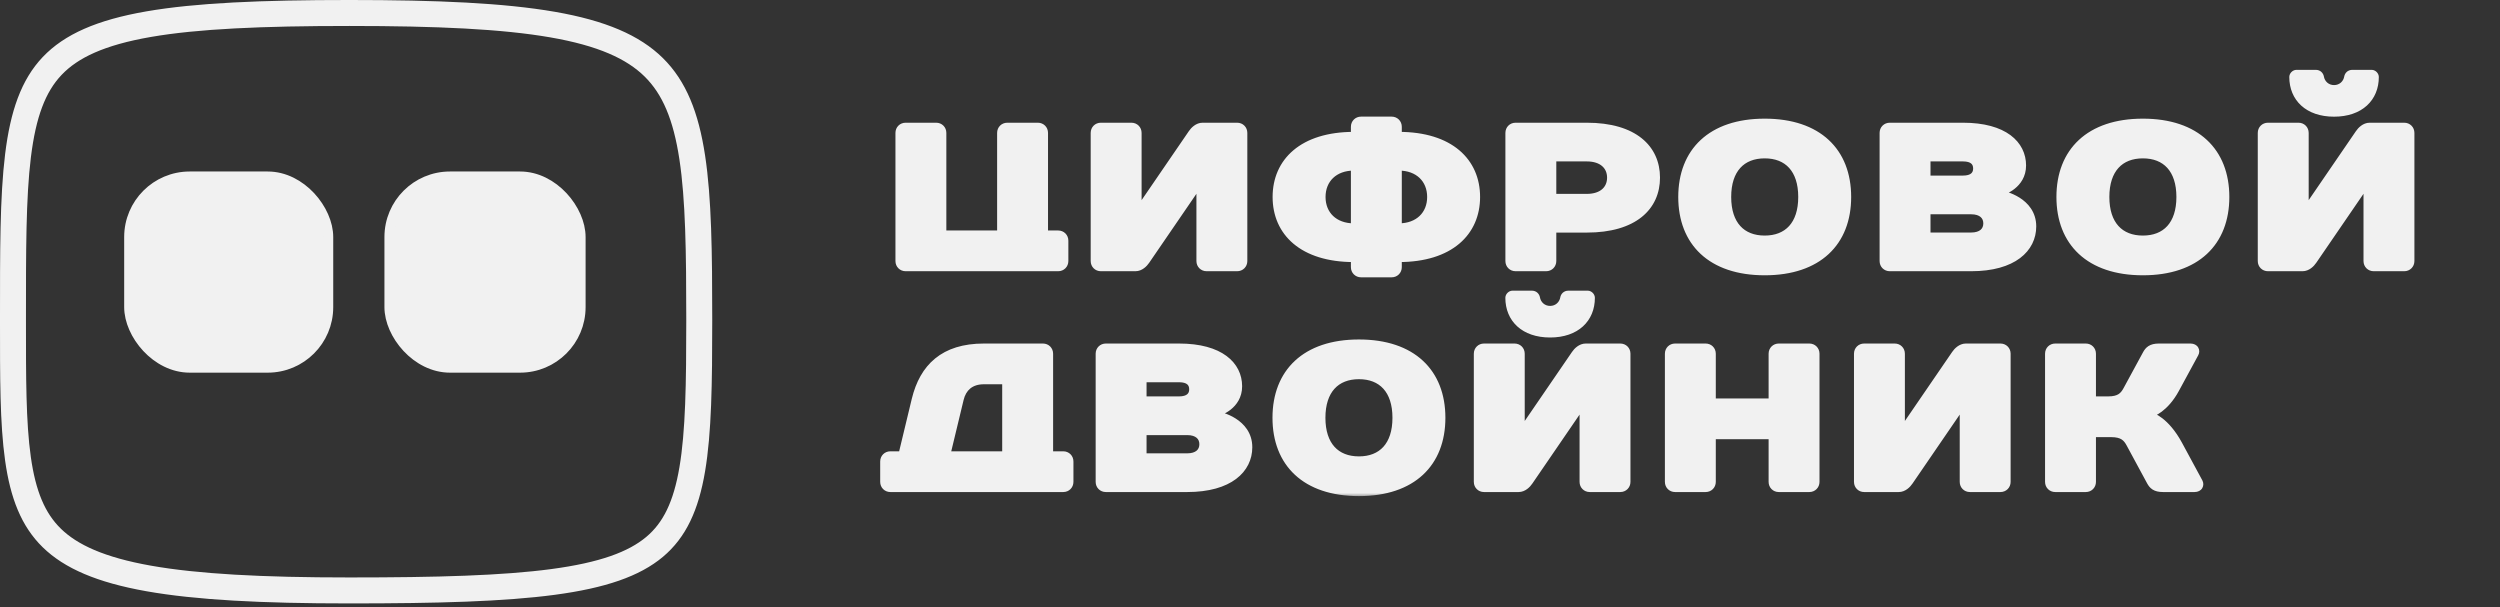
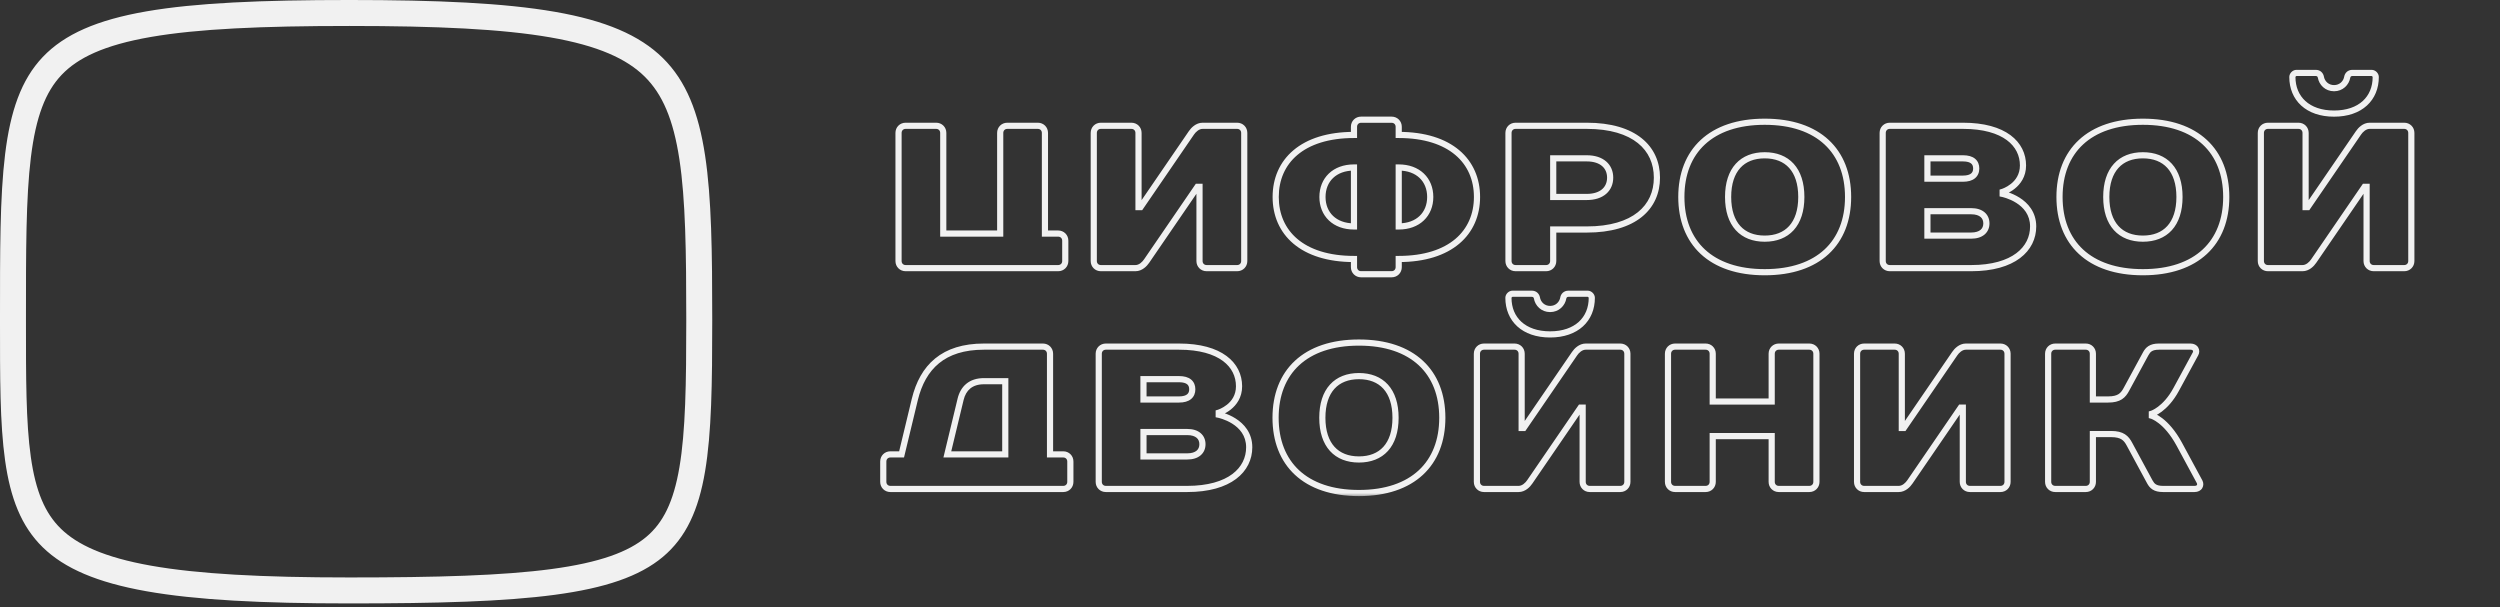
<svg xmlns="http://www.w3.org/2000/svg" width="317" height="77" viewBox="0 0 317 77" fill="none">
  <rect x="0" y="0" width="317" height="77" fill="#333333" stroke="none" />
  <mask id="path-1-outside-1_6376_3818" maskUnits="userSpaceOnUse" x="111" y="8" width="196" height="55" fill="black">
    <rect fill="white" x="111" y="8" width="196" height="55" />
-     <path d="M135.077 30.519V33.098C135.077 33.613 134.69 34 134.174 34H114.836C114.321 34 113.934 33.613 113.934 33.098V16.854C113.934 16.338 114.321 15.951 114.836 15.951H118.704C119.22 15.951 119.606 16.338 119.606 16.854V29.617H126.826V16.854C126.826 16.338 127.213 15.951 127.728 15.951H131.596C132.111 15.951 132.498 16.338 132.498 16.854V29.617H134.174C134.69 29.617 135.077 30.003 135.077 30.519ZM152.098 23.686H151.84L145.394 33.098C145.136 33.484 144.621 34 143.976 34H139.593C139.077 34 138.69 33.613 138.69 33.098V16.854C138.69 16.338 139.077 15.951 139.593 15.951H143.46C143.976 15.951 144.363 16.338 144.363 16.854V26.265H144.621L151.067 16.854C151.325 16.467 151.84 15.951 152.485 15.951H156.868C157.384 15.951 157.771 16.338 157.771 16.854V33.098C157.771 33.613 157.384 34 156.868 34H153.001C152.485 34 152.098 33.613 152.098 33.098V23.686ZM172.587 15.178H176.455C176.971 15.178 177.357 15.565 177.357 16.08V17.111C183.932 17.111 187.284 20.463 187.284 24.976C187.284 29.488 183.932 32.84 177.357 32.84V33.871C177.357 34.387 176.971 34.773 176.455 34.773H172.587C172.072 34.773 171.685 34.387 171.685 33.871V32.84C165.11 32.84 161.758 29.488 161.758 24.976C161.758 20.463 165.11 17.111 171.685 17.111V16.08C171.685 15.565 172.072 15.178 172.587 15.178ZM171.685 28.714V21.237C169.235 21.237 167.688 22.784 167.688 24.976C167.688 27.167 169.235 28.714 171.685 28.714ZM177.357 21.237V28.714C179.807 28.714 181.354 27.167 181.354 24.976C181.354 22.784 179.807 21.237 177.357 21.237ZM210.098 22.526C210.098 26.265 207.262 29.101 201.202 29.101H196.948V33.098C196.948 33.613 196.561 34 196.046 34H192.178C191.662 34 191.276 33.613 191.276 33.098V16.854C191.276 16.338 191.662 15.951 192.178 15.951H201.202C207.262 15.951 210.098 18.788 210.098 22.526ZM196.948 24.976H201.202C203.136 24.976 204.168 23.944 204.168 22.526C204.168 21.108 203.136 20.077 201.202 20.077H196.948V24.976ZM223.765 30.261C226.602 30.261 228.407 28.456 228.407 24.976C228.407 21.495 226.602 19.69 223.765 19.69C220.929 19.69 219.124 21.495 219.124 24.976C219.124 28.456 220.929 30.261 223.765 30.261ZM223.765 15.436C230.598 15.436 234.337 19.174 234.337 24.976C234.337 30.777 230.598 34.516 223.765 34.516C216.933 34.516 213.194 30.777 213.194 24.976C213.194 19.174 216.933 15.436 223.765 15.436ZM256.515 20.979C256.515 23.558 253.937 24.331 253.937 24.331V24.589C253.937 24.589 257.804 25.362 257.804 28.714C257.804 31.55 255.355 34 249.94 34H239.627C239.111 34 238.724 33.613 238.724 33.098V16.854C238.724 16.338 239.111 15.951 239.627 15.951H248.909C254.194 15.951 256.515 18.272 256.515 20.979ZM249.94 26.78H244.397V29.875H249.94C251.229 29.875 251.874 29.23 251.874 28.328C251.874 27.425 251.229 26.78 249.94 26.78ZM248.909 20.077H244.397V22.655H248.909C250.069 22.655 250.585 22.139 250.585 21.366C250.585 20.592 250.095 20.077 248.909 20.077ZM271.718 30.261C274.554 30.261 276.359 28.456 276.359 24.976C276.359 21.495 274.554 19.69 271.718 19.69C268.881 19.69 267.076 21.495 267.076 24.976C267.076 28.456 268.881 30.261 271.718 30.261ZM271.718 15.436C278.55 15.436 282.289 19.174 282.289 24.976C282.289 30.777 278.55 34.516 271.718 34.516C264.885 34.516 261.146 30.777 261.146 24.976C261.146 19.174 264.885 15.436 271.718 15.436ZM295.958 11.181C296.861 11.181 297.505 10.537 297.634 9.763C297.686 9.505 297.892 9.247 298.279 9.247H300.728C300.986 9.247 301.244 9.505 301.244 9.763C301.244 12.47 299.31 14.404 295.958 14.404C292.607 14.404 290.673 12.47 290.673 9.763C290.673 9.505 290.931 9.247 291.188 9.247H293.638C294.025 9.247 294.231 9.505 294.282 9.763C294.411 10.537 295.056 11.181 295.958 11.181ZM300.084 23.686H299.826L293.38 33.098C293.122 33.484 292.607 34 291.962 34H287.579C287.063 34 286.676 33.613 286.676 33.098V16.854C286.676 16.338 287.063 15.951 287.579 15.951H291.446C291.962 15.951 292.349 16.338 292.349 16.854V26.265H292.607L299.053 16.854C299.31 16.467 299.826 15.951 300.471 15.951H304.854C305.37 15.951 305.756 16.338 305.756 16.854V33.098C305.756 33.613 305.37 34 304.854 34H300.986C300.471 34 300.084 33.613 300.084 33.098V23.686ZM133.143 57.617H134.819C135.334 57.617 135.721 58.004 135.721 58.519V61.098C135.721 61.613 135.334 62 134.819 62H112.902C112.387 62 112 61.613 112 61.098V58.519C112 58.004 112.387 57.617 112.902 57.617H114.321L115.997 50.655C117.002 46.53 119.606 43.951 124.763 43.951H132.24C132.756 43.951 133.143 44.338 133.143 44.854V57.617ZM127.47 57.617V48.334H124.763C123.087 48.334 122.133 49.237 121.798 50.655L120.122 57.617H127.47ZM157.111 48.979C157.111 51.557 154.532 52.331 154.532 52.331V52.589C154.532 52.589 158.4 53.362 158.4 56.714C158.4 59.55 155.951 62 150.536 62H140.222C139.707 62 139.32 61.613 139.32 61.098V44.854C139.32 44.338 139.707 43.951 140.222 43.951H149.505C154.79 43.951 157.111 46.272 157.111 48.979ZM150.536 54.781H144.992V57.875H150.536C151.825 57.875 152.47 57.23 152.47 56.328C152.47 55.425 151.825 54.781 150.536 54.781ZM149.505 48.077H144.992V50.655H149.505C150.665 50.655 151.181 50.139 151.181 49.366C151.181 48.592 150.691 48.077 149.505 48.077ZM172.313 58.261C175.15 58.261 176.954 56.456 176.954 52.976C176.954 49.495 175.15 47.69 172.313 47.69C169.477 47.69 167.672 49.495 167.672 52.976C167.672 56.456 169.477 58.261 172.313 58.261ZM172.313 43.436C179.146 43.436 182.885 47.174 182.885 52.976C182.885 58.777 179.146 62.516 172.313 62.516C165.481 62.516 161.742 58.777 161.742 52.976C161.742 47.174 165.481 43.436 172.313 43.436ZM196.554 39.181C197.457 39.181 198.101 38.537 198.23 37.763C198.282 37.505 198.488 37.247 198.875 37.247H201.324C201.582 37.247 201.84 37.505 201.84 37.763C201.84 40.47 199.906 42.404 196.554 42.404C193.202 42.404 191.269 40.47 191.269 37.763C191.269 37.505 191.526 37.247 191.784 37.247H194.234C194.62 37.247 194.827 37.505 194.878 37.763C195.007 38.537 195.652 39.181 196.554 39.181ZM200.68 51.686H200.422L193.976 61.098C193.718 61.484 193.202 62 192.558 62H188.174C187.659 62 187.272 61.613 187.272 61.098V44.854C187.272 44.338 187.659 43.951 188.174 43.951H192.042C192.558 43.951 192.944 44.338 192.944 44.854V54.265H193.202L199.648 44.854C199.906 44.467 200.422 43.951 201.066 43.951H205.45C205.965 43.951 206.352 44.338 206.352 44.854V61.098C206.352 61.613 205.965 62 205.45 62H201.582C201.066 62 200.68 61.613 200.68 61.098V51.686ZM230.322 44.854V61.098C230.322 61.613 229.935 62 229.42 62H225.552C225.036 62 224.65 61.613 224.65 61.098V55.296H217.172V61.098C217.172 61.613 216.786 62 216.27 62H212.402C211.887 62 211.5 61.613 211.5 61.098V44.854C211.5 44.338 211.887 43.951 212.402 43.951H216.27C216.786 43.951 217.172 44.338 217.172 44.854V50.913H224.65V44.854C224.65 44.338 225.036 43.951 225.552 43.951H229.42C229.935 43.951 230.322 44.338 230.322 44.854ZM248.884 51.686H248.626L242.18 61.098C241.922 61.484 241.406 62 240.762 62H236.378C235.863 62 235.476 61.613 235.476 61.098V44.854C235.476 44.338 235.863 43.951 236.378 43.951H240.246C240.762 43.951 241.148 44.338 241.148 44.854V54.265H241.406L247.852 44.854C248.11 44.467 248.626 43.951 249.27 43.951H253.654C254.169 43.951 254.556 44.338 254.556 44.854V61.098C254.556 61.613 254.169 62 253.654 62H249.786C249.27 62 248.884 61.613 248.884 61.098V51.686ZM272.854 52.46V52.718C272.854 52.718 274.658 53.233 276.334 56.328L278.913 61.098C279.119 61.484 278.913 62 278.268 62H274.272C273.24 62 272.879 61.613 272.596 61.098L270.017 56.328C269.605 55.554 269.115 55.038 267.697 55.038H265.376V61.098C265.376 61.613 264.989 62 264.474 62H260.606C260.091 62 259.704 61.613 259.704 61.098V44.854C259.704 44.338 260.091 43.951 260.606 43.951H264.474C264.989 43.951 265.376 44.338 265.376 44.854V50.655H267.31C268.728 50.655 269.218 50.139 269.631 49.366L272.08 44.854C272.364 44.338 272.725 43.951 273.756 43.951H277.753C278.397 43.951 278.603 44.467 278.397 44.854L275.948 49.366C274.555 51.944 272.854 52.46 272.854 52.46Z" />
  </mask>
-   <path d="M135.077 30.519V33.098C135.077 33.613 134.69 34 134.174 34H114.836C114.321 34 113.934 33.613 113.934 33.098V16.854C113.934 16.338 114.321 15.951 114.836 15.951H118.704C119.22 15.951 119.606 16.338 119.606 16.854V29.617H126.826V16.854C126.826 16.338 127.213 15.951 127.728 15.951H131.596C132.111 15.951 132.498 16.338 132.498 16.854V29.617H134.174C134.69 29.617 135.077 30.003 135.077 30.519ZM152.098 23.686H151.84L145.394 33.098C145.136 33.484 144.621 34 143.976 34H139.593C139.077 34 138.69 33.613 138.69 33.098V16.854C138.69 16.338 139.077 15.951 139.593 15.951H143.46C143.976 15.951 144.363 16.338 144.363 16.854V26.265H144.621L151.067 16.854C151.325 16.467 151.84 15.951 152.485 15.951H156.868C157.384 15.951 157.771 16.338 157.771 16.854V33.098C157.771 33.613 157.384 34 156.868 34H153.001C152.485 34 152.098 33.613 152.098 33.098V23.686ZM172.587 15.178H176.455C176.971 15.178 177.357 15.565 177.357 16.08V17.111C183.932 17.111 187.284 20.463 187.284 24.976C187.284 29.488 183.932 32.84 177.357 32.84V33.871C177.357 34.387 176.971 34.773 176.455 34.773H172.587C172.072 34.773 171.685 34.387 171.685 33.871V32.84C165.11 32.84 161.758 29.488 161.758 24.976C161.758 20.463 165.11 17.111 171.685 17.111V16.08C171.685 15.565 172.072 15.178 172.587 15.178ZM171.685 28.714V21.237C169.235 21.237 167.688 22.784 167.688 24.976C167.688 27.167 169.235 28.714 171.685 28.714ZM177.357 21.237V28.714C179.807 28.714 181.354 27.167 181.354 24.976C181.354 22.784 179.807 21.237 177.357 21.237ZM210.098 22.526C210.098 26.265 207.262 29.101 201.202 29.101H196.948V33.098C196.948 33.613 196.561 34 196.046 34H192.178C191.662 34 191.276 33.613 191.276 33.098V16.854C191.276 16.338 191.662 15.951 192.178 15.951H201.202C207.262 15.951 210.098 18.788 210.098 22.526ZM196.948 24.976H201.202C203.136 24.976 204.168 23.944 204.168 22.526C204.168 21.108 203.136 20.077 201.202 20.077H196.948V24.976ZM223.765 30.261C226.602 30.261 228.407 28.456 228.407 24.976C228.407 21.495 226.602 19.69 223.765 19.69C220.929 19.69 219.124 21.495 219.124 24.976C219.124 28.456 220.929 30.261 223.765 30.261ZM223.765 15.436C230.598 15.436 234.337 19.174 234.337 24.976C234.337 30.777 230.598 34.516 223.765 34.516C216.933 34.516 213.194 30.777 213.194 24.976C213.194 19.174 216.933 15.436 223.765 15.436ZM256.515 20.979C256.515 23.558 253.937 24.331 253.937 24.331V24.589C253.937 24.589 257.804 25.362 257.804 28.714C257.804 31.55 255.355 34 249.94 34H239.627C239.111 34 238.724 33.613 238.724 33.098V16.854C238.724 16.338 239.111 15.951 239.627 15.951H248.909C254.194 15.951 256.515 18.272 256.515 20.979ZM249.94 26.78H244.397V29.875H249.94C251.229 29.875 251.874 29.23 251.874 28.328C251.874 27.425 251.229 26.78 249.94 26.78ZM248.909 20.077H244.397V22.655H248.909C250.069 22.655 250.585 22.139 250.585 21.366C250.585 20.592 250.095 20.077 248.909 20.077ZM271.718 30.261C274.554 30.261 276.359 28.456 276.359 24.976C276.359 21.495 274.554 19.69 271.718 19.69C268.881 19.69 267.076 21.495 267.076 24.976C267.076 28.456 268.881 30.261 271.718 30.261ZM271.718 15.436C278.55 15.436 282.289 19.174 282.289 24.976C282.289 30.777 278.55 34.516 271.718 34.516C264.885 34.516 261.146 30.777 261.146 24.976C261.146 19.174 264.885 15.436 271.718 15.436ZM295.958 11.181C296.861 11.181 297.505 10.537 297.634 9.763C297.686 9.505 297.892 9.247 298.279 9.247H300.728C300.986 9.247 301.244 9.505 301.244 9.763C301.244 12.47 299.31 14.404 295.958 14.404C292.607 14.404 290.673 12.47 290.673 9.763C290.673 9.505 290.931 9.247 291.188 9.247H293.638C294.025 9.247 294.231 9.505 294.282 9.763C294.411 10.537 295.056 11.181 295.958 11.181ZM300.084 23.686H299.826L293.38 33.098C293.122 33.484 292.607 34 291.962 34H287.579C287.063 34 286.676 33.613 286.676 33.098V16.854C286.676 16.338 287.063 15.951 287.579 15.951H291.446C291.962 15.951 292.349 16.338 292.349 16.854V26.265H292.607L299.053 16.854C299.31 16.467 299.826 15.951 300.471 15.951H304.854C305.37 15.951 305.756 16.338 305.756 16.854V33.098C305.756 33.613 305.37 34 304.854 34H300.986C300.471 34 300.084 33.613 300.084 33.098V23.686ZM133.143 57.617H134.819C135.334 57.617 135.721 58.004 135.721 58.519V61.098C135.721 61.613 135.334 62 134.819 62H112.902C112.387 62 112 61.613 112 61.098V58.519C112 58.004 112.387 57.617 112.902 57.617H114.321L115.997 50.655C117.002 46.53 119.606 43.951 124.763 43.951H132.24C132.756 43.951 133.143 44.338 133.143 44.854V57.617ZM127.47 57.617V48.334H124.763C123.087 48.334 122.133 49.237 121.798 50.655L120.122 57.617H127.47ZM157.111 48.979C157.111 51.557 154.532 52.331 154.532 52.331V52.589C154.532 52.589 158.4 53.362 158.4 56.714C158.4 59.55 155.951 62 150.536 62H140.222C139.707 62 139.32 61.613 139.32 61.098V44.854C139.32 44.338 139.707 43.951 140.222 43.951H149.505C154.79 43.951 157.111 46.272 157.111 48.979ZM150.536 54.781H144.992V57.875H150.536C151.825 57.875 152.47 57.23 152.47 56.328C152.47 55.425 151.825 54.781 150.536 54.781ZM149.505 48.077H144.992V50.655H149.505C150.665 50.655 151.181 50.139 151.181 49.366C151.181 48.592 150.691 48.077 149.505 48.077ZM172.313 58.261C175.15 58.261 176.954 56.456 176.954 52.976C176.954 49.495 175.15 47.69 172.313 47.69C169.477 47.69 167.672 49.495 167.672 52.976C167.672 56.456 169.477 58.261 172.313 58.261ZM172.313 43.436C179.146 43.436 182.885 47.174 182.885 52.976C182.885 58.777 179.146 62.516 172.313 62.516C165.481 62.516 161.742 58.777 161.742 52.976C161.742 47.174 165.481 43.436 172.313 43.436ZM196.554 39.181C197.457 39.181 198.101 38.537 198.23 37.763C198.282 37.505 198.488 37.247 198.875 37.247H201.324C201.582 37.247 201.84 37.505 201.84 37.763C201.84 40.47 199.906 42.404 196.554 42.404C193.202 42.404 191.269 40.47 191.269 37.763C191.269 37.505 191.526 37.247 191.784 37.247H194.234C194.62 37.247 194.827 37.505 194.878 37.763C195.007 38.537 195.652 39.181 196.554 39.181ZM200.68 51.686H200.422L193.976 61.098C193.718 61.484 193.202 62 192.558 62H188.174C187.659 62 187.272 61.613 187.272 61.098V44.854C187.272 44.338 187.659 43.951 188.174 43.951H192.042C192.558 43.951 192.944 44.338 192.944 44.854V54.265H193.202L199.648 44.854C199.906 44.467 200.422 43.951 201.066 43.951H205.45C205.965 43.951 206.352 44.338 206.352 44.854V61.098C206.352 61.613 205.965 62 205.45 62H201.582C201.066 62 200.68 61.613 200.68 61.098V51.686ZM230.322 44.854V61.098C230.322 61.613 229.935 62 229.42 62H225.552C225.036 62 224.65 61.613 224.65 61.098V55.296H217.172V61.098C217.172 61.613 216.786 62 216.27 62H212.402C211.887 62 211.5 61.613 211.5 61.098V44.854C211.5 44.338 211.887 43.951 212.402 43.951H216.27C216.786 43.951 217.172 44.338 217.172 44.854V50.913H224.65V44.854C224.65 44.338 225.036 43.951 225.552 43.951H229.42C229.935 43.951 230.322 44.338 230.322 44.854ZM248.884 51.686H248.626L242.18 61.098C241.922 61.484 241.406 62 240.762 62H236.378C235.863 62 235.476 61.613 235.476 61.098V44.854C235.476 44.338 235.863 43.951 236.378 43.951H240.246C240.762 43.951 241.148 44.338 241.148 44.854V54.265H241.406L247.852 44.854C248.11 44.467 248.626 43.951 249.27 43.951H253.654C254.169 43.951 254.556 44.338 254.556 44.854V61.098C254.556 61.613 254.169 62 253.654 62H249.786C249.27 62 248.884 61.613 248.884 61.098V51.686ZM272.854 52.46V52.718C272.854 52.718 274.658 53.233 276.334 56.328L278.913 61.098C279.119 61.484 278.913 62 278.268 62H274.272C273.24 62 272.879 61.613 272.596 61.098L270.017 56.328C269.605 55.554 269.115 55.038 267.697 55.038H265.376V61.098C265.376 61.613 264.989 62 264.474 62H260.606C260.091 62 259.704 61.613 259.704 61.098V44.854C259.704 44.338 260.091 43.951 260.606 43.951H264.474C264.989 43.951 265.376 44.338 265.376 44.854V50.655H267.31C268.728 50.655 269.218 50.139 269.631 49.366L272.08 44.854C272.364 44.338 272.725 43.951 273.756 43.951H277.753C278.397 43.951 278.603 44.467 278.397 44.854L275.948 49.366C274.555 51.944 272.854 52.46 272.854 52.46Z" fill="#F1F1F1" />
  <path d="M119.606 29.617H119.215V30.008H119.606V29.617ZM126.826 29.617V30.008H127.217V29.617H126.826ZM132.498 29.617H132.107V30.008H132.498V29.617ZM134.686 30.519V33.098H135.468V30.519H134.686ZM134.686 33.098C134.686 33.397 134.474 33.609 134.174 33.609V34.391C134.906 34.391 135.468 33.829 135.468 33.098H134.686ZM134.174 33.609H114.836V34.391H134.174V33.609ZM114.836 33.609C114.536 33.609 114.325 33.397 114.325 33.098H113.543C113.543 33.829 114.105 34.391 114.836 34.391V33.609ZM114.325 33.098V16.854H113.543V33.098H114.325ZM114.325 16.854C114.325 16.554 114.536 16.342 114.836 16.342V15.56C114.105 15.56 113.543 16.122 113.543 16.854H114.325ZM114.836 16.342H118.704V15.56H114.836V16.342ZM118.704 16.342C119.004 16.342 119.215 16.554 119.215 16.854H119.997C119.997 16.122 119.435 15.56 118.704 15.56V16.342ZM119.215 16.854V29.617H119.997V16.854H119.215ZM119.606 30.008H126.826V29.226H119.606V30.008ZM127.217 29.617V16.854H126.435V29.617H127.217ZM127.217 16.854C127.217 16.554 127.428 16.342 127.728 16.342V15.56C126.997 15.56 126.435 16.122 126.435 16.854H127.217ZM127.728 16.342H131.596V15.56H127.728V16.342ZM131.596 16.342C131.896 16.342 132.107 16.554 132.107 16.854H132.889C132.889 16.122 132.327 15.56 131.596 15.56V16.342ZM132.107 16.854V29.617H132.889V16.854H132.107ZM132.498 30.008H134.174V29.226H132.498V30.008ZM134.174 30.008C134.474 30.008 134.686 30.219 134.686 30.519H135.468C135.468 29.788 134.906 29.226 134.174 29.226V30.008ZM152.098 23.686H152.489V23.296H152.098V23.686ZM151.84 23.686V23.296H151.634L151.518 23.465L151.84 23.686ZM145.394 33.098L145.072 32.877L145.069 32.881L145.394 33.098ZM144.363 26.265H143.972V26.656H144.363V26.265ZM144.621 26.265V26.656H144.827L144.943 26.486L144.621 26.265ZM151.067 16.854L151.389 17.075L151.392 17.07L151.067 16.854ZM152.098 23.296H151.84V24.077H152.098V23.296ZM151.518 23.465L145.072 32.877L145.717 33.319L152.163 23.907L151.518 23.465ZM145.069 32.881C144.96 33.045 144.796 33.234 144.599 33.379C144.402 33.523 144.191 33.609 143.976 33.609V34.391C144.406 34.391 144.775 34.219 145.061 34.009C145.347 33.799 145.571 33.537 145.72 33.314L145.069 32.881ZM143.976 33.609H139.593V34.391H143.976V33.609ZM139.593 33.609C139.293 33.609 139.081 33.397 139.081 33.098H138.299C138.299 33.829 138.861 34.391 139.593 34.391V33.609ZM139.081 33.098V16.854H138.299V33.098H139.081ZM139.081 16.854C139.081 16.554 139.293 16.342 139.593 16.342V15.56C138.861 15.56 138.299 16.122 138.299 16.854H139.081ZM139.593 16.342H143.46V15.56H139.593V16.342ZM143.46 16.342C143.76 16.342 143.972 16.554 143.972 16.854H144.754C144.754 16.122 144.192 15.56 143.46 15.56V16.342ZM143.972 16.854V26.265H144.754V16.854H143.972ZM144.363 26.656H144.621V25.874H144.363V26.656ZM144.943 26.486L151.389 17.075L150.744 16.633L144.298 26.044L144.943 26.486ZM151.392 17.07C151.501 16.907 151.665 16.717 151.862 16.573C152.059 16.428 152.27 16.342 152.485 16.342V15.56C152.055 15.56 151.686 15.732 151.4 15.942C151.114 16.152 150.89 16.414 150.741 16.637L151.392 17.07ZM152.485 16.342H156.868V15.56H152.485V16.342ZM156.868 16.342C157.168 16.342 157.38 16.554 157.38 16.854H158.161C158.161 16.122 157.6 15.56 156.868 15.56V16.342ZM157.38 16.854V33.098H158.161V16.854H157.38ZM157.38 33.098C157.38 33.397 157.168 33.609 156.868 33.609V34.391C157.6 34.391 158.161 33.829 158.161 33.098H157.38ZM156.868 33.609H153.001V34.391H156.868V33.609ZM153.001 33.609C152.701 33.609 152.489 33.397 152.489 33.098H151.707C151.707 33.829 152.269 34.391 153.001 34.391V33.609ZM152.489 33.098V23.686H151.707V33.098H152.489ZM177.357 17.111H176.966V17.502H177.357V17.111ZM177.357 32.84V32.449H176.966V32.84H177.357ZM171.685 32.84H172.076V32.449H171.685V32.84ZM171.685 17.111V17.502H172.076V17.111H171.685ZM171.685 28.714V29.105H172.076V28.714H171.685ZM171.685 21.237H172.076V20.846H171.685V21.237ZM177.357 21.237V20.846H176.966V21.237H177.357ZM177.357 28.714H176.966V29.105H177.357V28.714ZM172.587 15.569H176.455V14.787H172.587V15.569ZM176.455 15.569C176.755 15.569 176.966 15.78 176.966 16.08H177.748C177.748 15.349 177.186 14.787 176.455 14.787V15.569ZM176.966 16.08V17.111H177.748V16.08H176.966ZM177.357 17.502C180.582 17.502 182.964 18.324 184.534 19.65C186.097 20.97 186.893 22.823 186.893 24.976H187.675C187.675 22.616 186.795 20.537 185.039 19.053C183.289 17.575 180.708 16.721 177.357 16.721V17.502ZM186.893 24.976C186.893 27.129 186.097 28.981 184.534 30.301C182.964 31.627 180.582 32.449 177.357 32.449V33.231C180.708 33.231 183.289 32.377 185.039 30.898C186.795 29.415 187.675 27.335 187.675 24.976H186.893ZM176.966 32.84V33.871H177.748V32.84H176.966ZM176.966 33.871C176.966 34.171 176.755 34.383 176.455 34.383V35.164C177.186 35.164 177.748 34.603 177.748 33.871H176.966ZM176.455 34.383H172.587V35.164H176.455V34.383ZM172.587 34.383C172.287 34.383 172.076 34.171 172.076 33.871H171.294C171.294 34.603 171.856 35.164 172.587 35.164V34.383ZM172.076 33.871V32.84H171.294V33.871H172.076ZM171.685 32.449C168.46 32.449 166.078 31.627 164.508 30.301C162.945 28.981 162.149 27.129 162.149 24.976H161.367C161.367 27.335 162.247 29.415 164.004 30.898C165.754 32.377 168.334 33.231 171.685 33.231V32.449ZM162.149 24.976C162.149 22.823 162.945 20.97 164.508 19.65C166.078 18.324 168.46 17.502 171.685 17.502V16.721C168.334 16.721 165.754 17.575 164.004 19.053C162.247 20.537 161.367 22.616 161.367 24.976H162.149ZM172.076 17.111V16.08H171.294V17.111H172.076ZM172.076 16.08C172.076 15.78 172.287 15.569 172.587 15.569V14.787C171.856 14.787 171.294 15.349 171.294 16.08H172.076ZM172.076 28.714V21.237H171.294V28.714H172.076ZM171.685 20.846C170.377 20.846 169.276 21.26 168.498 22.002C167.72 22.744 167.297 23.785 167.297 24.976H168.079C168.079 23.975 168.43 23.146 169.038 22.567C169.646 21.987 170.543 21.628 171.685 21.628V20.846ZM167.297 24.976C167.297 26.167 167.72 27.207 168.498 27.95C169.276 28.691 170.377 29.105 171.685 29.105V28.323C170.543 28.323 169.646 27.964 169.038 27.384C168.43 26.805 168.079 25.976 168.079 24.976H167.297ZM176.966 21.237V28.714H177.748V21.237H176.966ZM177.357 29.105C178.665 29.105 179.767 28.691 180.544 27.95C181.322 27.207 181.745 26.167 181.745 24.976H180.963C180.963 25.976 180.612 26.805 180.004 27.384C179.396 27.964 178.499 28.323 177.357 28.323V29.105ZM181.745 24.976C181.745 23.785 181.322 22.744 180.544 22.002C179.767 21.26 178.665 20.846 177.357 20.846V21.628C178.499 21.628 179.396 21.987 180.004 22.567C180.612 23.146 180.963 23.975 180.963 24.976H181.745ZM196.948 29.101V28.71H196.557V29.101H196.948ZM196.948 24.976H196.557V25.366H196.948V24.976ZM196.948 20.077V19.686H196.557V20.077H196.948ZM209.707 22.526C209.707 24.289 209.043 25.816 207.678 26.911C206.303 28.014 204.176 28.71 201.202 28.71V29.492C204.288 29.492 206.609 28.77 208.167 27.52C209.735 26.263 210.489 24.502 210.489 22.526H209.707ZM201.202 28.71H196.948V29.492H201.202V28.71ZM196.557 29.101V33.098H197.339V29.101H196.557ZM196.557 33.098C196.557 33.397 196.345 33.609 196.046 33.609V34.391C196.777 34.391 197.339 33.829 197.339 33.098H196.557ZM196.046 33.609H192.178V34.391H196.046V33.609ZM192.178 33.609C191.878 33.609 191.667 33.397 191.667 33.098H190.885C190.885 33.829 191.446 34.391 192.178 34.391V33.609ZM191.667 33.098V16.854H190.885V33.098H191.667ZM191.667 16.854C191.667 16.554 191.878 16.342 192.178 16.342V15.56C191.446 15.56 190.885 16.122 190.885 16.854H191.667ZM192.178 16.342H201.202V15.56H192.178V16.342ZM201.202 16.342C204.176 16.342 206.303 17.039 207.678 18.142C209.043 19.237 209.707 20.764 209.707 22.526H210.489C210.489 20.55 209.735 18.789 208.167 17.532C206.609 16.282 204.288 15.56 201.202 15.56V16.342ZM196.948 25.366H201.202V24.585H196.948V25.366ZM201.202 25.366C202.236 25.366 203.078 25.09 203.667 24.578C204.261 24.06 204.558 23.335 204.558 22.526H203.777C203.777 23.135 203.558 23.635 203.153 23.988C202.743 24.345 202.102 24.585 201.202 24.585V25.366ZM204.558 22.526C204.558 21.717 204.261 20.992 203.667 20.475C203.078 19.962 202.236 19.686 201.202 19.686V20.468C202.102 20.468 202.743 20.707 203.153 21.064C203.558 21.417 203.777 21.917 203.777 22.526H204.558ZM201.202 19.686H196.948V20.468H201.202V19.686ZM196.557 20.077V24.976H197.339V20.077H196.557ZM223.765 30.652C225.269 30.652 226.544 30.171 227.439 29.187C228.329 28.207 228.797 26.78 228.797 24.976H228.016C228.016 26.652 227.581 27.868 226.86 28.661C226.144 29.449 225.098 29.87 223.765 29.87V30.652ZM228.797 24.976C228.797 23.171 228.329 21.744 227.439 20.765C226.544 19.78 225.269 19.299 223.765 19.299V20.081C225.098 20.081 226.144 20.502 226.86 21.29C227.581 22.084 228.016 23.299 228.016 24.976H228.797ZM223.765 19.299C222.262 19.299 220.987 19.78 220.092 20.765C219.201 21.744 218.733 23.171 218.733 24.976H219.515C219.515 23.299 219.95 22.084 220.671 21.29C221.387 20.502 222.433 20.081 223.765 20.081V19.299ZM218.733 24.976C218.733 26.78 219.201 28.207 220.092 29.187C220.987 30.171 222.262 30.652 223.765 30.652V29.87C222.433 29.87 221.387 29.449 220.671 28.661C219.95 27.868 219.515 26.652 219.515 24.976H218.733ZM223.765 15.826C227.113 15.826 229.65 16.741 231.347 18.317C233.041 19.889 233.946 22.161 233.946 24.976H234.728C234.728 21.989 233.763 19.491 231.879 17.744C229.999 15.999 227.251 15.045 223.765 15.045V15.826ZM233.946 24.976C233.946 27.79 233.041 30.063 231.347 31.635C229.65 33.21 227.113 34.125 223.765 34.125V34.907C227.251 34.907 229.999 33.952 231.879 32.208C233.763 30.46 234.728 27.963 234.728 24.976H233.946ZM223.765 34.125C220.418 34.125 217.881 33.21 216.183 31.635C214.489 30.063 213.585 27.79 213.585 24.976H212.803C212.803 27.963 213.768 30.46 215.651 32.208C217.532 33.952 220.28 34.907 223.765 34.907V34.125ZM213.585 24.976C213.585 22.161 214.489 19.889 216.183 18.317C217.881 16.741 220.418 15.826 223.765 15.826V15.045C220.28 15.045 217.532 15.999 215.651 17.744C213.768 19.491 212.803 21.989 212.803 24.976H213.585ZM253.937 24.331L253.824 23.957L253.546 24.04V24.331H253.937ZM253.937 24.589H253.546V24.909L253.86 24.972L253.937 24.589ZM244.397 26.78V26.39H244.006V26.78H244.397ZM244.397 29.875H244.006V30.265H244.397V29.875ZM244.397 20.077V19.686H244.006V20.077H244.397ZM244.397 22.655H244.006V23.046H244.397V22.655ZM256.124 20.979C256.124 22.117 255.562 22.853 254.982 23.317C254.689 23.55 254.396 23.712 254.174 23.816C254.064 23.867 253.973 23.903 253.911 23.926C253.88 23.938 253.857 23.946 253.842 23.951C253.835 23.953 253.829 23.955 253.826 23.956C253.825 23.956 253.824 23.957 253.823 23.957C253.823 23.957 253.823 23.957 253.823 23.957C253.824 23.957 253.824 23.957 253.824 23.957C253.824 23.957 253.824 23.957 253.824 23.957C253.824 23.957 253.824 23.957 253.937 24.331C254.049 24.706 254.049 24.705 254.049 24.705C254.049 24.705 254.05 24.705 254.05 24.705C254.05 24.705 254.05 24.705 254.051 24.705C254.052 24.705 254.052 24.704 254.054 24.704C254.056 24.703 254.059 24.703 254.062 24.701C254.069 24.699 254.078 24.696 254.089 24.693C254.112 24.685 254.144 24.674 254.184 24.659C254.263 24.63 254.373 24.585 254.505 24.524C254.767 24.402 255.118 24.209 255.47 23.927C256.179 23.36 256.906 22.419 256.906 20.979H256.124ZM253.546 24.331V24.589H254.328V24.331H253.546ZM253.937 24.589C253.86 24.972 253.86 24.972 253.86 24.972C253.86 24.972 253.86 24.972 253.86 24.972C253.859 24.972 253.859 24.972 253.859 24.972C253.859 24.972 253.86 24.972 253.86 24.972C253.861 24.973 253.863 24.973 253.866 24.973C253.872 24.975 253.881 24.977 253.893 24.979C253.917 24.985 253.955 24.994 254.004 25.007C254.101 25.032 254.243 25.073 254.414 25.132C254.757 25.25 255.21 25.439 255.661 25.725C256.561 26.295 257.413 27.219 257.413 28.714H258.195C258.195 26.858 257.114 25.719 256.08 25.064C255.564 24.738 255.051 24.524 254.668 24.392C254.476 24.326 254.316 24.28 254.202 24.25C254.145 24.235 254.099 24.225 254.067 24.217C254.051 24.214 254.039 24.211 254.03 24.209C254.025 24.208 254.021 24.207 254.019 24.207C254.017 24.206 254.016 24.206 254.015 24.206C254.015 24.206 254.014 24.206 254.014 24.206C254.014 24.206 254.014 24.206 254.014 24.206C254.013 24.206 254.013 24.206 253.937 24.589ZM257.413 28.714C257.413 30.009 256.859 31.215 255.668 32.108C254.468 33.008 252.594 33.609 249.94 33.609V34.391C252.701 34.391 254.759 33.767 256.137 32.733C257.525 31.693 258.195 30.256 258.195 28.714H257.413ZM249.94 33.609H239.627V34.391H249.94V33.609ZM239.627 33.609C239.327 33.609 239.115 33.397 239.115 33.098H238.333C238.333 33.829 238.895 34.391 239.627 34.391V33.609ZM239.115 33.098V16.854H238.333V33.098H239.115ZM239.115 16.854C239.115 16.554 239.327 16.342 239.627 16.342V15.56C238.895 15.56 238.333 16.122 238.333 16.854H239.115ZM239.627 16.342H248.909V15.56H239.627V16.342ZM248.909 16.342C251.5 16.342 253.31 16.912 254.461 17.764C255.602 18.608 256.124 19.748 256.124 20.979H256.906C256.906 19.503 256.268 18.129 254.927 17.136C253.596 16.151 251.603 15.56 248.909 15.56V16.342ZM249.94 26.39H244.397V27.171H249.94V26.39ZM244.006 26.78V29.875H244.788V26.78H244.006ZM244.397 30.265H249.94V29.484H244.397V30.265ZM249.94 30.265C250.646 30.265 251.23 30.089 251.644 29.737C252.065 29.379 252.265 28.878 252.265 28.328H251.483C251.483 28.68 251.361 28.952 251.137 29.142C250.907 29.338 250.524 29.484 249.94 29.484V30.265ZM252.265 28.328C252.265 27.778 252.065 27.276 251.644 26.918C251.23 26.566 250.646 26.39 249.94 26.39V27.171C250.524 27.171 250.907 27.317 251.137 27.514C251.361 27.703 251.483 27.975 251.483 28.328H252.265ZM248.909 19.686H244.397V20.468H248.909V19.686ZM244.006 20.077V22.655H244.788V20.077H244.006ZM244.397 23.046H248.909V22.264H244.397V23.046ZM248.909 23.046C249.54 23.046 250.061 22.907 250.43 22.602C250.812 22.288 250.976 21.845 250.976 21.366H250.194C250.194 21.66 250.1 21.862 249.933 21.999C249.755 22.146 249.438 22.264 248.909 22.264V23.046ZM250.976 21.366C250.976 20.893 250.822 20.448 250.442 20.131C250.074 19.824 249.55 19.686 248.909 19.686V20.468C249.453 20.468 249.768 20.587 249.941 20.732C250.102 20.866 250.194 21.066 250.194 21.366H250.976ZM271.718 30.652C273.221 30.652 274.496 30.171 275.391 29.187C276.281 28.207 276.75 26.78 276.75 24.976H275.968C275.968 26.652 275.533 27.868 274.812 28.661C274.096 29.449 273.05 29.87 271.718 29.87V30.652ZM276.75 24.976C276.75 23.171 276.281 21.744 275.391 20.765C274.496 19.78 273.221 19.299 271.718 19.299V20.081C273.05 20.081 274.096 20.502 274.812 21.29C275.533 22.084 275.968 23.299 275.968 24.976H276.75ZM271.718 19.299C270.214 19.299 268.939 19.78 268.044 20.765C267.154 21.744 266.685 23.171 266.685 24.976H267.467C267.467 23.299 267.902 22.084 268.623 21.29C269.339 20.502 270.385 20.081 271.718 20.081V19.299ZM266.685 24.976C266.685 26.78 267.154 28.207 268.044 29.187C268.939 30.171 270.214 30.652 271.718 30.652V29.87C270.385 29.87 269.339 29.449 268.623 28.661C267.902 27.868 267.467 26.652 267.467 24.976H266.685ZM271.718 15.826C275.065 15.826 277.602 16.741 279.3 18.317C280.994 19.889 281.898 22.161 281.898 24.976H282.68C282.68 21.989 281.715 19.491 279.831 17.744C277.951 15.999 275.203 15.045 271.718 15.045V15.826ZM281.898 24.976C281.898 27.79 280.994 30.063 279.3 31.635C277.602 33.21 275.065 34.125 271.718 34.125V34.907C275.203 34.907 277.951 33.952 279.831 32.208C281.715 30.46 282.68 27.963 282.68 24.976H281.898ZM271.718 34.125C268.37 34.125 265.833 33.21 264.135 31.635C262.441 30.063 261.537 27.79 261.537 24.976H260.755C260.755 27.963 261.72 30.46 263.604 32.208C265.484 33.952 268.232 34.907 271.718 34.907V34.125ZM261.537 24.976C261.537 22.161 262.441 19.889 264.135 18.317C265.833 16.741 268.37 15.826 271.718 15.826V15.045C268.232 15.045 265.484 15.999 263.604 17.744C261.72 19.491 260.755 21.989 260.755 24.976H261.537ZM297.634 9.763L297.251 9.686L297.249 9.699L297.634 9.763ZM294.283 9.763L294.668 9.699L294.666 9.686L294.283 9.763ZM300.084 23.686H300.475V23.296H300.084V23.686ZM299.826 23.686V23.296H299.62L299.504 23.465L299.826 23.686ZM293.38 33.098L293.058 32.877L293.055 32.881L293.38 33.098ZM292.349 26.265H291.958V26.656H292.349V26.265ZM292.607 26.265V26.656H292.813L292.929 26.486L292.607 26.265ZM299.053 16.854L299.375 17.075L299.378 17.07L299.053 16.854ZM295.958 11.572C297.068 11.572 297.862 10.773 298.02 9.827L297.249 9.699C297.149 10.3 296.654 10.79 295.958 10.79V11.572ZM298.018 9.84C298.029 9.782 298.057 9.731 298.094 9.698C298.125 9.669 298.179 9.638 298.279 9.638V8.856C297.673 8.856 297.332 9.281 297.251 9.686L298.018 9.84ZM298.279 9.638H300.728V8.856H298.279V9.638ZM300.728 9.638C300.728 9.638 300.736 9.638 300.753 9.646C300.769 9.654 300.788 9.667 300.807 9.685C300.825 9.703 300.838 9.723 300.846 9.739C300.853 9.755 300.853 9.764 300.853 9.763H301.635C301.635 9.507 301.511 9.284 301.359 9.132C301.208 8.981 300.985 8.856 300.728 8.856V9.638ZM300.853 9.763C300.853 11.02 300.407 12.07 299.595 12.81C298.78 13.552 297.56 14.013 295.958 14.013V14.795C297.709 14.795 299.132 14.289 300.121 13.388C301.114 12.484 301.635 11.214 301.635 9.763H300.853ZM295.958 14.013C294.357 14.013 293.137 13.552 292.322 12.81C291.51 12.07 291.064 11.02 291.064 9.763H290.282C290.282 11.214 290.803 12.484 291.795 13.388C292.785 14.289 294.208 14.795 295.958 14.795V14.013ZM291.064 9.763C291.064 9.764 291.064 9.755 291.071 9.739C291.079 9.723 291.092 9.703 291.11 9.685C291.129 9.667 291.148 9.654 291.164 9.646C291.181 9.638 291.189 9.638 291.188 9.638V8.856C290.932 8.856 290.709 8.981 290.557 9.132C290.406 9.284 290.282 9.507 290.282 9.763H291.064ZM291.188 9.638H293.638V8.856H291.188V9.638ZM293.638 9.638C293.738 9.638 293.791 9.669 293.823 9.698C293.86 9.731 293.888 9.782 293.899 9.84L294.666 9.686C294.585 9.281 294.244 8.856 293.638 8.856V9.638ZM293.897 9.827C294.055 10.773 294.849 11.572 295.958 11.572V10.79C295.263 10.79 294.768 10.3 294.668 9.699L293.897 9.827ZM300.084 23.296H299.826V24.077H300.084V23.296ZM299.504 23.465L293.058 32.877L293.703 33.319L300.149 23.907L299.504 23.465ZM293.055 32.881C292.946 33.045 292.782 33.234 292.585 33.379C292.388 33.523 292.177 33.609 291.962 33.609V34.391C292.391 34.391 292.761 34.219 293.047 34.009C293.333 33.799 293.557 33.537 293.705 33.314L293.055 32.881ZM291.962 33.609H287.579V34.391H291.962V33.609ZM287.579 33.609C287.279 33.609 287.067 33.397 287.067 33.098H286.285C286.285 33.829 286.847 34.391 287.579 34.391V33.609ZM287.067 33.098V16.854H286.285V33.098H287.067ZM287.067 16.854C287.067 16.554 287.279 16.342 287.579 16.342V15.56C286.847 15.56 286.285 16.122 286.285 16.854H287.067ZM287.579 16.342H291.446V15.56H287.579V16.342ZM291.446 16.342C291.746 16.342 291.958 16.554 291.958 16.854H292.74C292.74 16.122 292.178 15.56 291.446 15.56V16.342ZM291.958 16.854V26.265H292.74V16.854H291.958ZM292.349 26.656H292.607V25.874H292.349V26.656ZM292.929 26.486L299.375 17.075L298.73 16.633L292.284 26.044L292.929 26.486ZM299.378 17.07C299.487 16.907 299.65 16.717 299.848 16.573C300.045 16.428 300.255 16.342 300.471 16.342V15.56C300.041 15.56 299.672 15.732 299.385 15.942C299.099 16.152 298.876 16.414 298.727 16.637L299.378 17.07ZM300.471 16.342H304.854V15.56H300.471V16.342ZM304.854 16.342C305.154 16.342 305.365 16.554 305.365 16.854H306.147C306.147 16.122 305.585 15.56 304.854 15.56V16.342ZM305.365 16.854V33.098H306.147V16.854H305.365ZM305.365 33.098C305.365 33.397 305.154 33.609 304.854 33.609V34.391C305.585 34.391 306.147 33.829 306.147 33.098H305.365ZM304.854 33.609H300.986V34.391H304.854V33.609ZM300.986 33.609C300.687 33.609 300.475 33.397 300.475 33.098H299.693C299.693 33.829 300.255 34.391 300.986 34.391V33.609ZM300.475 33.098V23.686H299.693V33.098H300.475ZM133.143 57.617H132.752V58.008H133.143V57.617ZM114.321 57.617V58.008H114.629L114.701 57.708L114.321 57.617ZM115.997 50.655L115.617 50.562L115.616 50.564L115.997 50.655ZM127.47 57.617V58.008H127.861V57.617H127.47ZM127.47 48.334H127.861V47.944H127.47V48.334ZM121.798 50.655L122.178 50.747L122.178 50.745L121.798 50.655ZM120.122 57.617L119.742 57.525L119.626 58.008H120.122V57.617ZM133.143 58.008H134.819V57.226H133.143V58.008ZM134.819 58.008C135.119 58.008 135.33 58.219 135.33 58.519H136.112C136.112 57.788 135.55 57.226 134.819 57.226V58.008ZM135.33 58.519V61.098H136.112V58.519H135.33ZM135.33 61.098C135.33 61.397 135.119 61.609 134.819 61.609V62.391C135.55 62.391 136.112 61.829 136.112 61.098H135.33ZM134.819 61.609H112.902V62.391H134.819V61.609ZM112.902 61.609C112.603 61.609 112.391 61.397 112.391 61.098H111.609C111.609 61.829 112.171 62.391 112.902 62.391V61.609ZM112.391 61.098V58.519H111.609V61.098H112.391ZM112.391 58.519C112.391 58.219 112.603 58.008 112.902 58.008V57.226C112.171 57.226 111.609 57.788 111.609 58.519H112.391ZM112.902 58.008H114.321V57.226H112.902V58.008ZM114.701 57.708L116.377 50.747L115.616 50.564L113.94 57.525L114.701 57.708ZM116.376 50.748C116.865 48.741 117.733 47.15 119.07 46.059C120.405 44.969 122.251 44.342 124.763 44.342V43.56C122.119 43.56 120.084 44.222 118.576 45.453C117.07 46.682 116.133 48.444 115.617 50.562L116.376 50.748ZM124.763 44.342H132.24V43.56H124.763V44.342ZM132.24 44.342C132.54 44.342 132.752 44.554 132.752 44.854H133.534C133.534 44.122 132.972 43.56 132.24 43.56V44.342ZM132.752 44.854V57.617H133.534V44.854H132.752ZM127.861 57.617V48.334H127.079V57.617H127.861ZM127.47 47.944H124.763V48.725H127.47V47.944ZM124.763 47.944C123.853 47.944 123.102 48.19 122.529 48.661C121.959 49.13 121.6 49.794 121.417 50.565L122.178 50.745C122.331 50.098 122.617 49.601 123.026 49.265C123.433 48.93 123.997 48.725 124.763 48.725V47.944ZM121.418 50.564L119.742 57.525L120.502 57.708L122.178 50.747L121.418 50.564ZM120.122 58.008H127.47V57.226H120.122V58.008ZM154.532 52.331L154.42 51.957L154.142 52.04V52.331H154.532ZM154.532 52.589H154.142V52.909L154.456 52.972L154.532 52.589ZM144.992 54.781V54.39H144.601V54.781H144.992ZM144.992 57.875H144.601V58.266H144.992V57.875ZM144.992 48.077V47.686H144.601V48.077H144.992ZM144.992 50.655H144.601V51.046H144.992V50.655ZM156.72 48.979C156.72 50.117 156.158 50.853 155.577 51.317C155.285 51.55 154.991 51.712 154.77 51.816C154.66 51.867 154.569 51.903 154.507 51.926C154.476 51.938 154.453 51.946 154.438 51.951C154.43 51.953 154.425 51.955 154.422 51.956C154.421 51.956 154.42 51.957 154.419 51.957C154.419 51.957 154.419 51.957 154.419 51.957C154.419 51.957 154.419 51.957 154.42 51.957C154.42 51.957 154.42 51.957 154.42 51.957C154.42 51.957 154.42 51.957 154.532 52.331C154.645 52.706 154.645 52.705 154.645 52.705C154.645 52.705 154.645 52.705 154.646 52.705C154.646 52.705 154.646 52.705 154.647 52.705C154.647 52.705 154.648 52.704 154.649 52.704C154.652 52.703 154.654 52.703 154.658 52.702C154.664 52.699 154.674 52.696 154.685 52.693C154.708 52.685 154.74 52.674 154.779 52.659C154.859 52.63 154.969 52.586 155.101 52.524C155.363 52.402 155.713 52.209 156.066 51.927C156.775 51.36 157.502 50.419 157.502 48.979H156.72ZM154.142 52.331V52.589H154.923V52.331H154.142ZM154.532 52.589C154.456 52.972 154.456 52.972 154.456 52.972C154.455 52.972 154.455 52.972 154.455 52.972C154.455 52.972 154.455 52.972 154.455 52.972C154.455 52.972 154.456 52.972 154.456 52.972C154.457 52.972 154.459 52.973 154.462 52.973C154.467 52.975 154.476 52.977 154.489 52.979C154.513 52.985 154.551 52.994 154.6 53.007C154.697 53.032 154.839 53.073 155.009 53.132C155.352 53.25 155.806 53.439 156.257 53.725C157.157 54.295 158.009 55.219 158.009 56.714H158.791C158.791 54.858 157.71 53.719 156.675 53.064C156.159 52.737 155.646 52.524 155.264 52.392C155.072 52.326 154.912 52.28 154.798 52.251C154.741 52.236 154.695 52.225 154.663 52.217C154.647 52.214 154.634 52.211 154.625 52.209C154.621 52.208 154.617 52.207 154.614 52.207C154.613 52.206 154.612 52.206 154.611 52.206C154.611 52.206 154.61 52.206 154.61 52.206C154.61 52.206 154.61 52.206 154.609 52.206C154.609 52.206 154.609 52.206 154.532 52.589ZM158.009 56.714C158.009 58.009 157.455 59.215 156.264 60.108C155.063 61.008 153.189 61.609 150.536 61.609V62.391C153.297 62.391 155.355 61.767 156.733 60.733C158.121 59.693 158.791 58.255 158.791 56.714H158.009ZM150.536 61.609H140.222V62.391H150.536V61.609ZM140.222 61.609C139.923 61.609 139.711 61.397 139.711 61.098H138.929C138.929 61.829 139.491 62.391 140.222 62.391V61.609ZM139.711 61.098V44.854H138.929V61.098H139.711ZM139.711 44.854C139.711 44.554 139.923 44.342 140.222 44.342V43.56C139.491 43.56 138.929 44.122 138.929 44.854H139.711ZM140.222 44.342H149.505V43.56H140.222V44.342ZM149.505 44.342C152.096 44.342 153.906 44.912 155.057 45.764C156.198 46.608 156.72 47.748 156.72 48.979H157.502C157.502 47.503 156.864 46.129 155.522 45.136C154.192 44.151 152.199 43.56 149.505 43.56V44.342ZM150.536 54.39H144.992V55.171H150.536V54.39ZM144.601 54.781V57.875H145.383V54.781H144.601ZM144.992 58.266H150.536V57.484H144.992V58.266ZM150.536 58.266C151.242 58.266 151.826 58.089 152.239 57.737C152.661 57.379 152.861 56.877 152.861 56.328H152.079C152.079 56.68 151.957 56.952 151.733 57.142C151.502 57.338 151.119 57.484 150.536 57.484V58.266ZM152.861 56.328C152.861 55.778 152.661 55.276 152.239 54.918C151.826 54.566 151.242 54.39 150.536 54.39V55.171C151.119 55.171 151.502 55.317 151.733 55.514C151.957 55.703 152.079 55.975 152.079 56.328H152.861ZM149.505 47.686H144.992V48.468H149.505V47.686ZM144.601 48.077V50.655H145.383V48.077H144.601ZM144.992 51.046H149.505V50.264H144.992V51.046ZM149.505 51.046C150.135 51.046 150.657 50.907 151.026 50.602C151.408 50.288 151.571 49.845 151.571 49.366H150.79C150.79 49.66 150.696 49.862 150.529 49.999C150.351 50.146 150.034 50.264 149.505 50.264V51.046ZM151.571 49.366C151.571 48.893 151.418 48.448 151.038 48.131C150.67 47.824 150.146 47.686 149.505 47.686V48.468C150.049 48.468 150.364 48.587 150.537 48.731C150.698 48.866 150.79 49.066 150.79 49.366H151.571ZM172.313 58.652C173.817 58.652 175.092 58.171 175.987 57.187C176.877 56.207 177.345 54.78 177.345 52.976H176.563C176.563 54.652 176.129 55.868 175.408 56.661C174.692 57.449 173.646 57.87 172.313 57.87V58.652ZM177.345 52.976C177.345 51.171 176.877 49.744 175.987 48.764C175.092 47.78 173.817 47.299 172.313 47.299V48.081C173.646 48.081 174.692 48.502 175.408 49.29C176.129 50.084 176.563 51.299 176.563 52.976H177.345ZM172.313 47.299C170.81 47.299 169.535 47.78 168.64 48.764C167.749 49.744 167.281 51.171 167.281 52.976H168.063C168.063 51.299 168.497 50.084 169.218 49.29C169.935 48.502 170.981 48.081 172.313 48.081V47.299ZM167.281 52.976C167.281 54.78 167.749 56.207 168.64 57.187C169.535 58.171 170.81 58.652 172.313 58.652V57.87C170.981 57.87 169.935 57.449 169.218 56.661C168.497 55.868 168.063 54.652 168.063 52.976H167.281ZM172.313 43.827C175.661 43.827 178.198 44.742 179.895 46.317C181.589 47.889 182.494 50.161 182.494 52.976H183.276C183.276 49.989 182.311 47.491 180.427 45.743C178.547 43.999 175.799 43.045 172.313 43.045V43.827ZM182.494 52.976C182.494 55.79 181.589 58.063 179.895 59.635C178.198 61.21 175.661 62.125 172.313 62.125V62.907C175.799 62.907 178.547 61.952 180.427 60.208C182.311 58.46 183.276 55.963 183.276 52.976H182.494ZM172.313 62.125C168.966 62.125 166.429 61.21 164.731 59.635C163.037 58.063 162.133 55.79 162.133 52.976H161.351C161.351 55.963 162.316 58.46 164.199 60.208C166.079 61.952 168.828 62.907 172.313 62.907V62.125ZM162.133 52.976C162.133 50.161 163.037 47.889 164.731 46.317C166.429 44.742 168.966 43.827 172.313 43.827V43.045C168.828 43.045 166.079 43.999 164.199 45.743C162.316 47.491 161.351 49.989 161.351 52.976H162.133ZM198.23 37.763L197.847 37.686L197.845 37.699L198.23 37.763ZM194.878 37.763L195.264 37.699L195.262 37.686L194.878 37.763ZM200.68 51.686H201.071V51.295H200.68V51.686ZM200.422 51.686V51.295H200.216L200.099 51.465L200.422 51.686ZM193.976 61.098L193.653 60.877L193.651 60.881L193.976 61.098ZM192.944 54.265H192.554V54.656H192.944V54.265ZM193.202 54.265V54.656H193.408L193.525 54.486L193.202 54.265ZM199.648 44.854L199.971 45.075L199.974 45.071L199.648 44.854ZM196.554 39.572C197.664 39.572 198.458 38.773 198.616 37.827L197.845 37.699C197.744 38.3 197.25 38.79 196.554 38.79V39.572ZM198.614 37.84C198.625 37.782 198.653 37.731 198.69 37.698C198.721 37.669 198.775 37.638 198.875 37.638V36.856C198.268 36.856 197.928 37.281 197.847 37.686L198.614 37.84ZM198.875 37.638H201.324V36.856H198.875V37.638ZM201.324 37.638C201.324 37.638 201.332 37.638 201.348 37.646C201.365 37.654 201.384 37.667 201.402 37.685C201.421 37.703 201.434 37.723 201.441 37.739C201.449 37.755 201.449 37.764 201.449 37.763H202.231C202.231 37.507 202.107 37.284 201.955 37.132C201.804 36.981 201.58 36.856 201.324 36.856V37.638ZM201.449 37.763C201.449 39.02 201.003 40.07 200.191 40.81C199.376 41.552 198.156 42.013 196.554 42.013V42.795C198.305 42.795 199.727 42.289 200.717 41.388C201.71 40.484 202.231 39.214 202.231 37.763H201.449ZM196.554 42.013C194.953 42.013 193.733 41.552 192.918 40.81C192.106 40.07 191.659 39.02 191.659 37.763H190.878C190.878 39.214 191.398 40.484 192.391 41.388C193.381 42.289 194.804 42.795 196.554 42.795V42.013ZM191.659 37.763C191.659 37.764 191.659 37.755 191.667 37.739C191.675 37.723 191.688 37.703 191.706 37.685C191.724 37.667 191.744 37.654 191.76 37.646C191.777 37.638 191.785 37.638 191.784 37.638V36.856C191.528 36.856 191.305 36.981 191.153 37.132C191.002 37.284 190.878 37.507 190.878 37.763H191.659ZM191.784 37.638H194.234V36.856H191.784V37.638ZM194.234 37.638C194.334 37.638 194.387 37.669 194.419 37.698C194.455 37.731 194.483 37.782 194.495 37.84L195.262 37.686C195.18 37.281 194.84 36.856 194.234 36.856V37.638ZM194.493 37.827C194.65 38.773 195.445 39.572 196.554 39.572V38.79C195.859 38.79 195.364 38.3 195.264 37.699L194.493 37.827ZM200.68 51.295H200.422V52.077H200.68V51.295ZM200.099 51.465L193.653 60.877L194.298 61.319L200.744 51.907L200.099 51.465ZM193.651 60.881C193.541 61.045 193.378 61.234 193.181 61.379C192.984 61.523 192.773 61.609 192.558 61.609V62.391C192.987 62.391 193.357 62.219 193.643 62.009C193.929 61.799 194.153 61.537 194.301 61.314L193.651 60.881ZM192.558 61.609H188.174V62.391H192.558V61.609ZM188.174 61.609C187.875 61.609 187.663 61.397 187.663 61.098H186.881C186.881 61.829 187.443 62.391 188.174 62.391V61.609ZM187.663 61.098V44.854H186.881V61.098H187.663ZM187.663 44.854C187.663 44.554 187.875 44.342 188.174 44.342V43.56C187.443 43.56 186.881 44.122 186.881 44.854H187.663ZM188.174 44.342H192.042V43.56H188.174V44.342ZM192.042 44.342C192.342 44.342 192.554 44.554 192.554 44.854H193.335C193.335 44.122 192.774 43.56 192.042 43.56V44.342ZM192.554 44.854V54.265H193.335V44.854H192.554ZM192.944 54.656H193.202V53.874H192.944V54.656ZM193.525 54.486L199.971 45.075L199.326 44.633L192.88 54.044L193.525 54.486ZM199.974 45.071C200.083 44.907 200.246 44.717 200.444 44.573C200.64 44.428 200.851 44.342 201.066 44.342V43.56C200.637 43.56 200.268 43.732 199.981 43.942C199.695 44.152 199.472 44.414 199.323 44.637L199.974 45.071ZM201.066 44.342H205.45V43.56H201.066V44.342ZM205.45 44.342C205.749 44.342 205.961 44.554 205.961 44.854H206.743C206.743 44.122 206.181 43.56 205.45 43.56V44.342ZM205.961 44.854V61.098H206.743V44.854H205.961ZM205.961 61.098C205.961 61.397 205.749 61.609 205.45 61.609V62.391C206.181 62.391 206.743 61.829 206.743 61.098H205.961ZM205.45 61.609H201.582V62.391H205.45V61.609ZM201.582 61.609C201.282 61.609 201.071 61.397 201.071 61.098H200.289C200.289 61.829 200.851 62.391 201.582 62.391V61.609ZM201.071 61.098V51.686H200.289V61.098H201.071ZM224.65 55.296H225.041V54.905H224.65V55.296ZM217.172 55.296V54.905H216.781V55.296H217.172ZM217.172 50.913H216.781V51.304H217.172V50.913ZM224.65 50.913V51.304H225.041V50.913H224.65ZM229.931 44.854V61.098H230.713V44.854H229.931ZM229.931 61.098C229.931 61.397 229.72 61.609 229.42 61.609V62.391C230.151 62.391 230.713 61.829 230.713 61.098H229.931ZM229.42 61.609H225.552V62.391H229.42V61.609ZM225.552 61.609C225.252 61.609 225.041 61.397 225.041 61.098H224.259C224.259 61.829 224.821 62.391 225.552 62.391V61.609ZM225.041 61.098V55.296H224.259V61.098H225.041ZM224.65 54.905H217.172V55.687H224.65V54.905ZM216.781 55.296V61.098H217.563V55.296H216.781ZM216.781 61.098C216.781 61.397 216.57 61.609 216.27 61.609V62.391C217.001 62.391 217.563 61.829 217.563 61.098H216.781ZM216.27 61.609H212.402V62.391H216.27V61.609ZM212.402 61.609C212.103 61.609 211.891 61.397 211.891 61.098H211.109C211.109 61.829 211.671 62.391 212.402 62.391V61.609ZM211.891 61.098V44.854H211.109V61.098H211.891ZM211.891 44.854C211.891 44.554 212.103 44.342 212.402 44.342V43.56C211.671 43.56 211.109 44.122 211.109 44.854H211.891ZM212.402 44.342H216.27V43.56H212.402V44.342ZM216.27 44.342C216.57 44.342 216.781 44.554 216.781 44.854H217.563C217.563 44.122 217.001 43.56 216.27 43.56V44.342ZM216.781 44.854V50.913H217.563V44.854H216.781ZM217.172 51.304H224.65V50.522H217.172V51.304ZM225.041 50.913V44.854H224.259V50.913H225.041ZM225.041 44.854C225.041 44.554 225.252 44.342 225.552 44.342V43.56C224.821 43.56 224.259 44.122 224.259 44.854H225.041ZM225.552 44.342H229.42V43.56H225.552V44.342ZM229.42 44.342C229.72 44.342 229.931 44.554 229.931 44.854H230.713C230.713 44.122 230.151 43.56 229.42 43.56V44.342ZM248.884 51.686H249.275V51.295H248.884V51.686ZM248.626 51.686V51.295H248.42L248.303 51.465L248.626 51.686ZM242.18 61.098L241.857 60.877L241.854 60.881L242.18 61.098ZM241.148 54.265H240.757V54.656H241.148V54.265ZM241.406 54.265V54.656H241.612L241.729 54.486L241.406 54.265ZM247.852 44.854L248.175 45.075L248.178 45.071L247.852 44.854ZM248.884 51.295H248.626V52.077H248.884V51.295ZM248.303 51.465L241.857 60.877L242.502 61.319L248.948 51.907L248.303 51.465ZM241.854 60.881C241.745 61.045 241.582 61.234 241.385 61.379C241.188 61.523 240.977 61.609 240.762 61.609V62.391C241.191 62.391 241.56 62.219 241.847 62.009C242.133 61.799 242.356 61.537 242.505 61.314L241.854 60.881ZM240.762 61.609H236.378V62.391H240.762V61.609ZM236.378 61.609C236.079 61.609 235.867 61.397 235.867 61.098H235.085C235.085 61.829 235.647 62.391 236.378 62.391V61.609ZM235.867 61.098V44.854H235.085V61.098H235.867ZM235.867 44.854C235.867 44.554 236.079 44.342 236.378 44.342V43.56C235.647 43.56 235.085 44.122 235.085 44.854H235.867ZM236.378 44.342H240.246V43.56H236.378V44.342ZM240.246 44.342C240.546 44.342 240.757 44.554 240.757 44.854H241.539C241.539 44.122 240.978 43.56 240.246 43.56V44.342ZM240.757 44.854V54.265H241.539V44.854H240.757ZM241.148 54.656H241.406V53.874H241.148V54.656ZM241.729 54.486L248.175 45.075L247.53 44.633L241.084 54.044L241.729 54.486ZM248.178 45.071C248.287 44.907 248.45 44.717 248.647 44.573C248.844 44.428 249.055 44.342 249.27 44.342V43.56C248.841 43.56 248.472 43.732 248.185 43.942C247.899 44.152 247.676 44.414 247.527 44.637L248.178 45.071ZM249.27 44.342H253.654V43.56H249.27V44.342ZM253.654 44.342C253.953 44.342 254.165 44.554 254.165 44.854H254.947C254.947 44.122 254.385 43.56 253.654 43.56V44.342ZM254.165 44.854V61.098H254.947V44.854H254.165ZM254.165 61.098C254.165 61.397 253.953 61.609 253.654 61.609V62.391C254.385 62.391 254.947 61.829 254.947 61.098H254.165ZM253.654 61.609H249.786V62.391H253.654V61.609ZM249.786 61.609C249.486 61.609 249.275 61.397 249.275 61.098H248.493C248.493 61.829 249.054 62.391 249.786 62.391V61.609ZM249.275 61.098V51.686H248.493V61.098H249.275ZM272.854 52.46L272.74 52.086L272.463 52.17V52.46H272.854ZM272.854 52.718H272.463V53.013L272.746 53.094L272.854 52.718ZM276.334 56.328L276.678 56.142L276.678 56.141L276.334 56.328ZM278.913 61.098L279.258 60.914L279.257 60.912L278.913 61.098ZM272.596 61.098L272.252 61.283L272.253 61.286L272.596 61.098ZM270.017 56.328L269.672 56.511L269.673 56.513L270.017 56.328ZM265.376 55.038V54.647H264.985V55.038H265.376ZM265.376 50.655H264.985V51.046H265.376V50.655ZM269.631 49.366L269.287 49.179L269.286 49.182L269.631 49.366ZM272.08 44.854L271.738 44.665L271.737 44.667L272.08 44.854ZM278.397 44.854L278.741 45.04L278.742 45.038L278.397 44.854ZM275.948 49.366L275.604 49.179L275.604 49.18L275.948 49.366ZM272.463 52.46V52.718H273.245V52.46H272.463ZM272.854 52.718C272.746 53.094 272.746 53.094 272.746 53.093C272.746 53.093 272.745 53.093 272.745 53.093C272.745 53.093 272.745 53.093 272.745 53.093C272.744 53.093 272.744 53.093 272.744 53.093C272.743 53.093 272.743 53.093 272.744 53.093C272.744 53.093 272.747 53.094 272.751 53.095C272.759 53.098 272.774 53.103 272.795 53.111C272.836 53.127 272.902 53.154 272.988 53.197C273.161 53.282 273.416 53.43 273.725 53.67C274.341 54.151 275.177 55.012 275.991 56.514L276.678 56.141C275.816 54.549 274.911 53.605 274.206 53.054C273.854 52.779 273.553 52.604 273.335 52.496C273.226 52.442 273.138 52.405 273.074 52.381C273.042 52.369 273.017 52.36 272.998 52.353C272.988 52.35 272.98 52.348 272.974 52.346C272.971 52.345 272.968 52.344 272.966 52.343C272.965 52.343 272.964 52.343 272.963 52.343C272.963 52.342 272.962 52.342 272.962 52.342C272.962 52.342 272.962 52.342 272.962 52.342C272.961 52.342 272.961 52.342 272.854 52.718ZM275.991 56.513L278.569 61.283L279.257 60.912L276.678 56.142L275.991 56.513ZM278.568 61.282C278.613 61.365 278.604 61.444 278.574 61.493C278.552 61.531 278.481 61.609 278.268 61.609V62.391C278.7 62.391 279.055 62.212 279.245 61.895C279.428 61.589 279.419 61.217 279.258 60.914L278.568 61.282ZM278.268 61.609H274.272V62.391H278.268V61.609ZM274.272 61.609C273.804 61.609 273.535 61.521 273.362 61.412C273.189 61.302 273.067 61.143 272.938 60.909L272.253 61.286C272.408 61.568 272.608 61.86 272.944 62.072C273.28 62.285 273.708 62.391 274.272 62.391V61.609ZM272.94 60.912L270.361 56.142L269.673 56.513L272.252 61.283L272.94 60.912ZM270.362 56.144C270.144 55.735 269.88 55.343 269.445 55.064C269.01 54.785 268.451 54.647 267.697 54.647V55.429C268.36 55.429 268.756 55.55 269.023 55.722C269.291 55.894 269.478 56.147 269.672 56.511L270.362 56.144ZM267.697 54.647H265.376V55.429H267.697V54.647ZM264.985 55.038V61.098H265.767V55.038H264.985ZM264.985 61.098C264.985 61.397 264.774 61.609 264.474 61.609V62.391C265.205 62.391 265.767 61.829 265.767 61.098H264.985ZM264.474 61.609H260.606V62.391H264.474V61.609ZM260.606 61.609C260.306 61.609 260.095 61.397 260.095 61.098H259.313C259.313 61.829 259.875 62.391 260.606 62.391V61.609ZM260.095 61.098V44.854H259.313V61.098H260.095ZM260.095 44.854C260.095 44.554 260.306 44.342 260.606 44.342V43.56C259.875 43.56 259.313 44.122 259.313 44.854H260.095ZM260.606 44.342H264.474V43.56H260.606V44.342ZM264.474 44.342C264.774 44.342 264.985 44.554 264.985 44.854H265.767C265.767 44.122 265.205 43.56 264.474 43.56V44.342ZM264.985 44.854V50.655H265.767V44.854H264.985ZM265.376 51.046H267.31V50.264H265.376V51.046ZM267.31 51.046C268.065 51.046 268.623 50.909 269.059 50.63C269.493 50.35 269.758 49.959 269.976 49.55L269.286 49.182C269.091 49.547 268.904 49.799 268.636 49.972C268.369 50.143 267.974 50.264 267.31 50.264V51.046ZM269.974 49.552L272.424 45.04L271.737 44.667L269.287 49.179L269.974 49.552ZM272.423 45.042C272.551 44.808 272.673 44.649 272.847 44.539C273.02 44.43 273.288 44.342 273.756 44.342V43.56C273.193 43.56 272.765 43.666 272.429 43.879C272.093 44.091 271.892 44.384 271.738 44.665L272.423 45.042ZM273.756 44.342H277.753V43.56H273.756V44.342ZM277.753 44.342C277.965 44.342 278.036 44.421 278.059 44.459C278.088 44.507 278.097 44.586 278.052 44.67L278.742 45.038C278.904 44.735 278.913 44.362 278.729 44.056C278.539 43.74 278.185 43.56 277.753 43.56V44.342ZM278.054 44.667L275.604 49.179L276.291 49.552L278.741 45.04L278.054 44.667ZM275.604 49.18C274.935 50.419 274.199 51.149 273.643 51.568C273.365 51.777 273.13 51.909 272.97 51.988C272.889 52.027 272.827 52.053 272.788 52.068C272.768 52.076 272.754 52.081 272.746 52.084C272.742 52.085 272.739 52.086 272.738 52.086C272.738 52.087 272.738 52.087 272.738 52.087C272.738 52.086 272.738 52.086 272.739 52.086C272.739 52.086 272.739 52.086 272.739 52.086C272.74 52.086 272.74 52.086 272.74 52.086C272.74 52.086 272.74 52.086 272.854 52.46C272.967 52.834 272.967 52.834 272.967 52.834C272.967 52.834 272.968 52.834 272.968 52.834C272.968 52.834 272.969 52.834 272.969 52.833C272.97 52.833 272.971 52.833 272.972 52.833C272.974 52.832 272.976 52.831 272.979 52.83C272.984 52.829 272.992 52.826 273 52.823C273.018 52.817 273.042 52.809 273.071 52.797C273.13 52.774 273.212 52.74 273.313 52.69C273.515 52.592 273.793 52.434 274.114 52.192C274.757 51.708 275.568 50.892 276.292 49.552L275.604 49.18Z" fill="#F1F1F1" mask="url(#path-1-outside-1_6376_3818)" />
  <path d="M44.321 1.646C55.468 1.646 63.801 2.03 70.056 3.115C76.31 4.201 80.282 5.956 82.898 8.536C85.5 11.102 86.977 14.698 87.775 19.949C88.578 25.226 88.666 31.944 88.666 40.593C88.666 48.663 88.577 54.781 87.78 59.494C86.991 64.162 85.542 67.215 82.997 69.349C80.398 71.527 76.421 72.949 70.119 73.791C63.836 74.631 55.481 74.868 44.321 74.868C33.183 74.868 24.952 74.43 18.854 73.348C12.749 72.264 8.981 70.569 6.572 68.219C4.188 65.893 2.921 62.717 2.278 58.174C1.631 53.593 1.646 47.87 1.646 40.593C1.646 31.837 1.63 25.065 2.282 19.75C2.933 14.452 4.222 10.884 6.616 8.363C9.014 5.838 12.751 4.121 18.847 3.064C24.943 2.007 33.17 1.646 44.321 1.646Z" stroke="#F1F1F1" stroke-width="3.293" />
-   <rect x="16.373" y="22.373" width="25.254" height="24.254" rx="7.683" fill="#F1F1F1" stroke="#F1F1F1" stroke-width="1.254" stroke-linejoin="round" />
-   <rect x="49.373" y="22.373" width="24.254" height="24.254" rx="7.683" fill="#F1F1F1" stroke="#F1F1F1" stroke-width="1.254" stroke-linejoin="round" />
</svg>